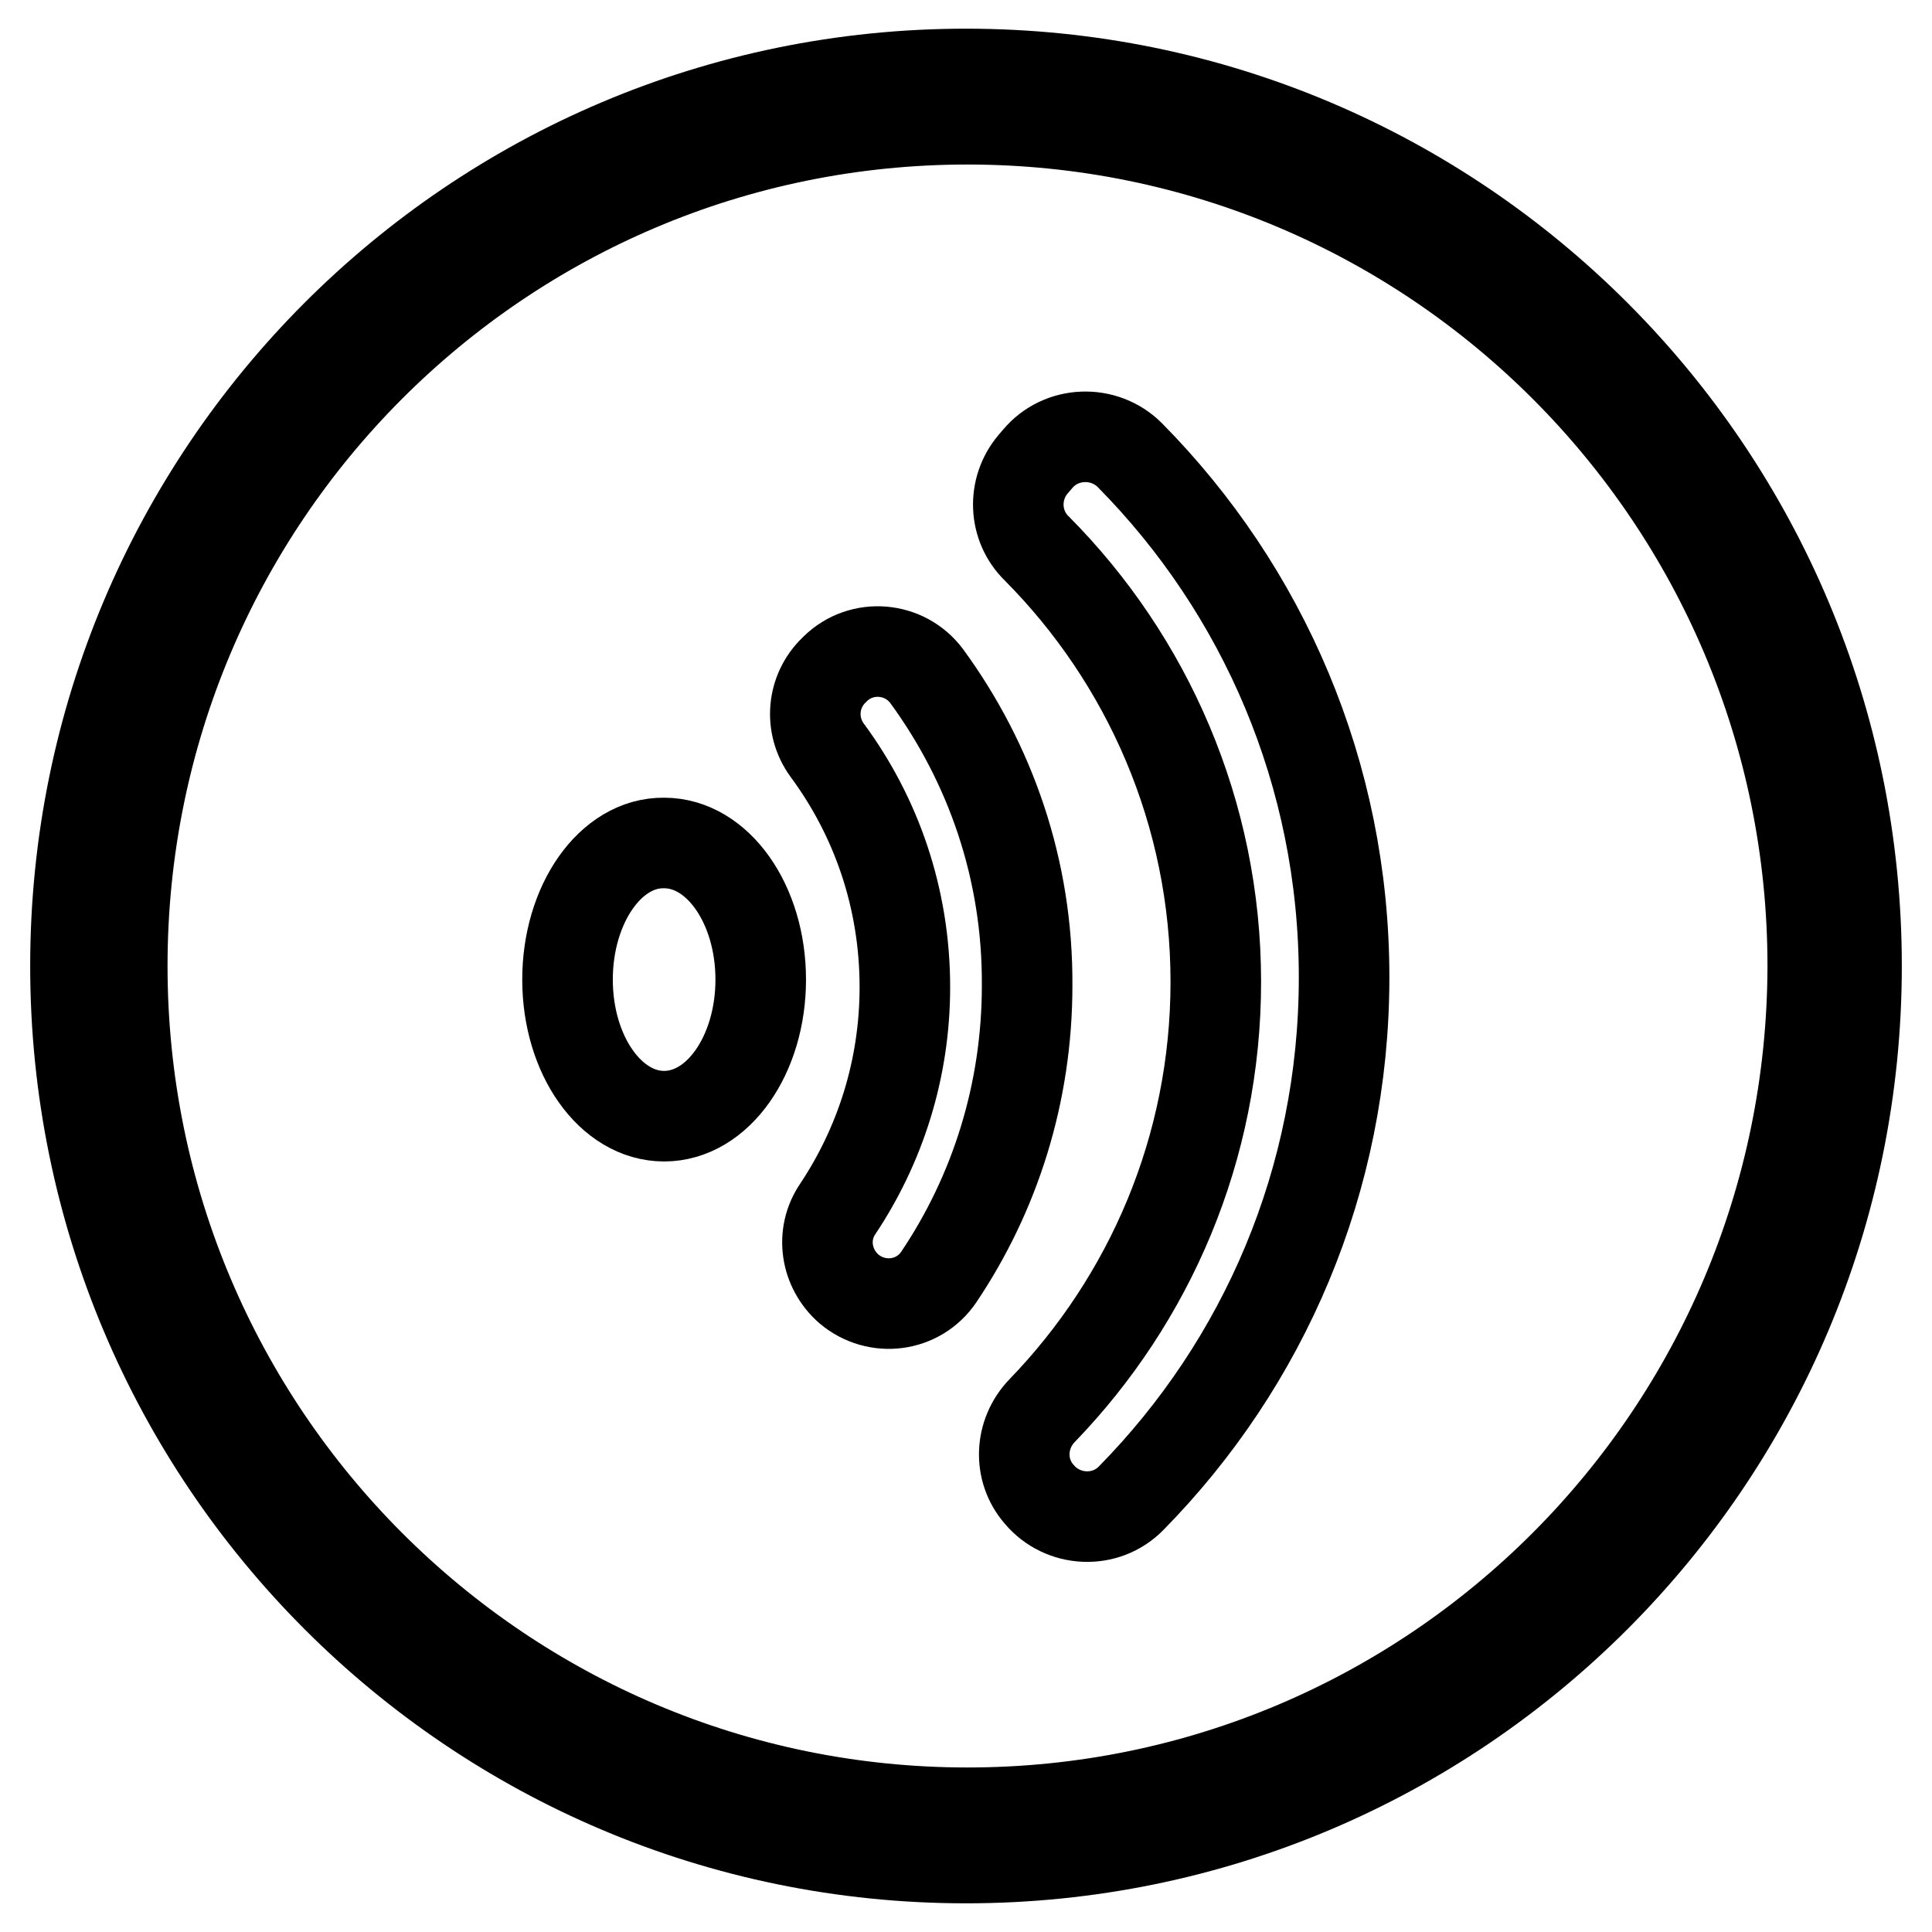
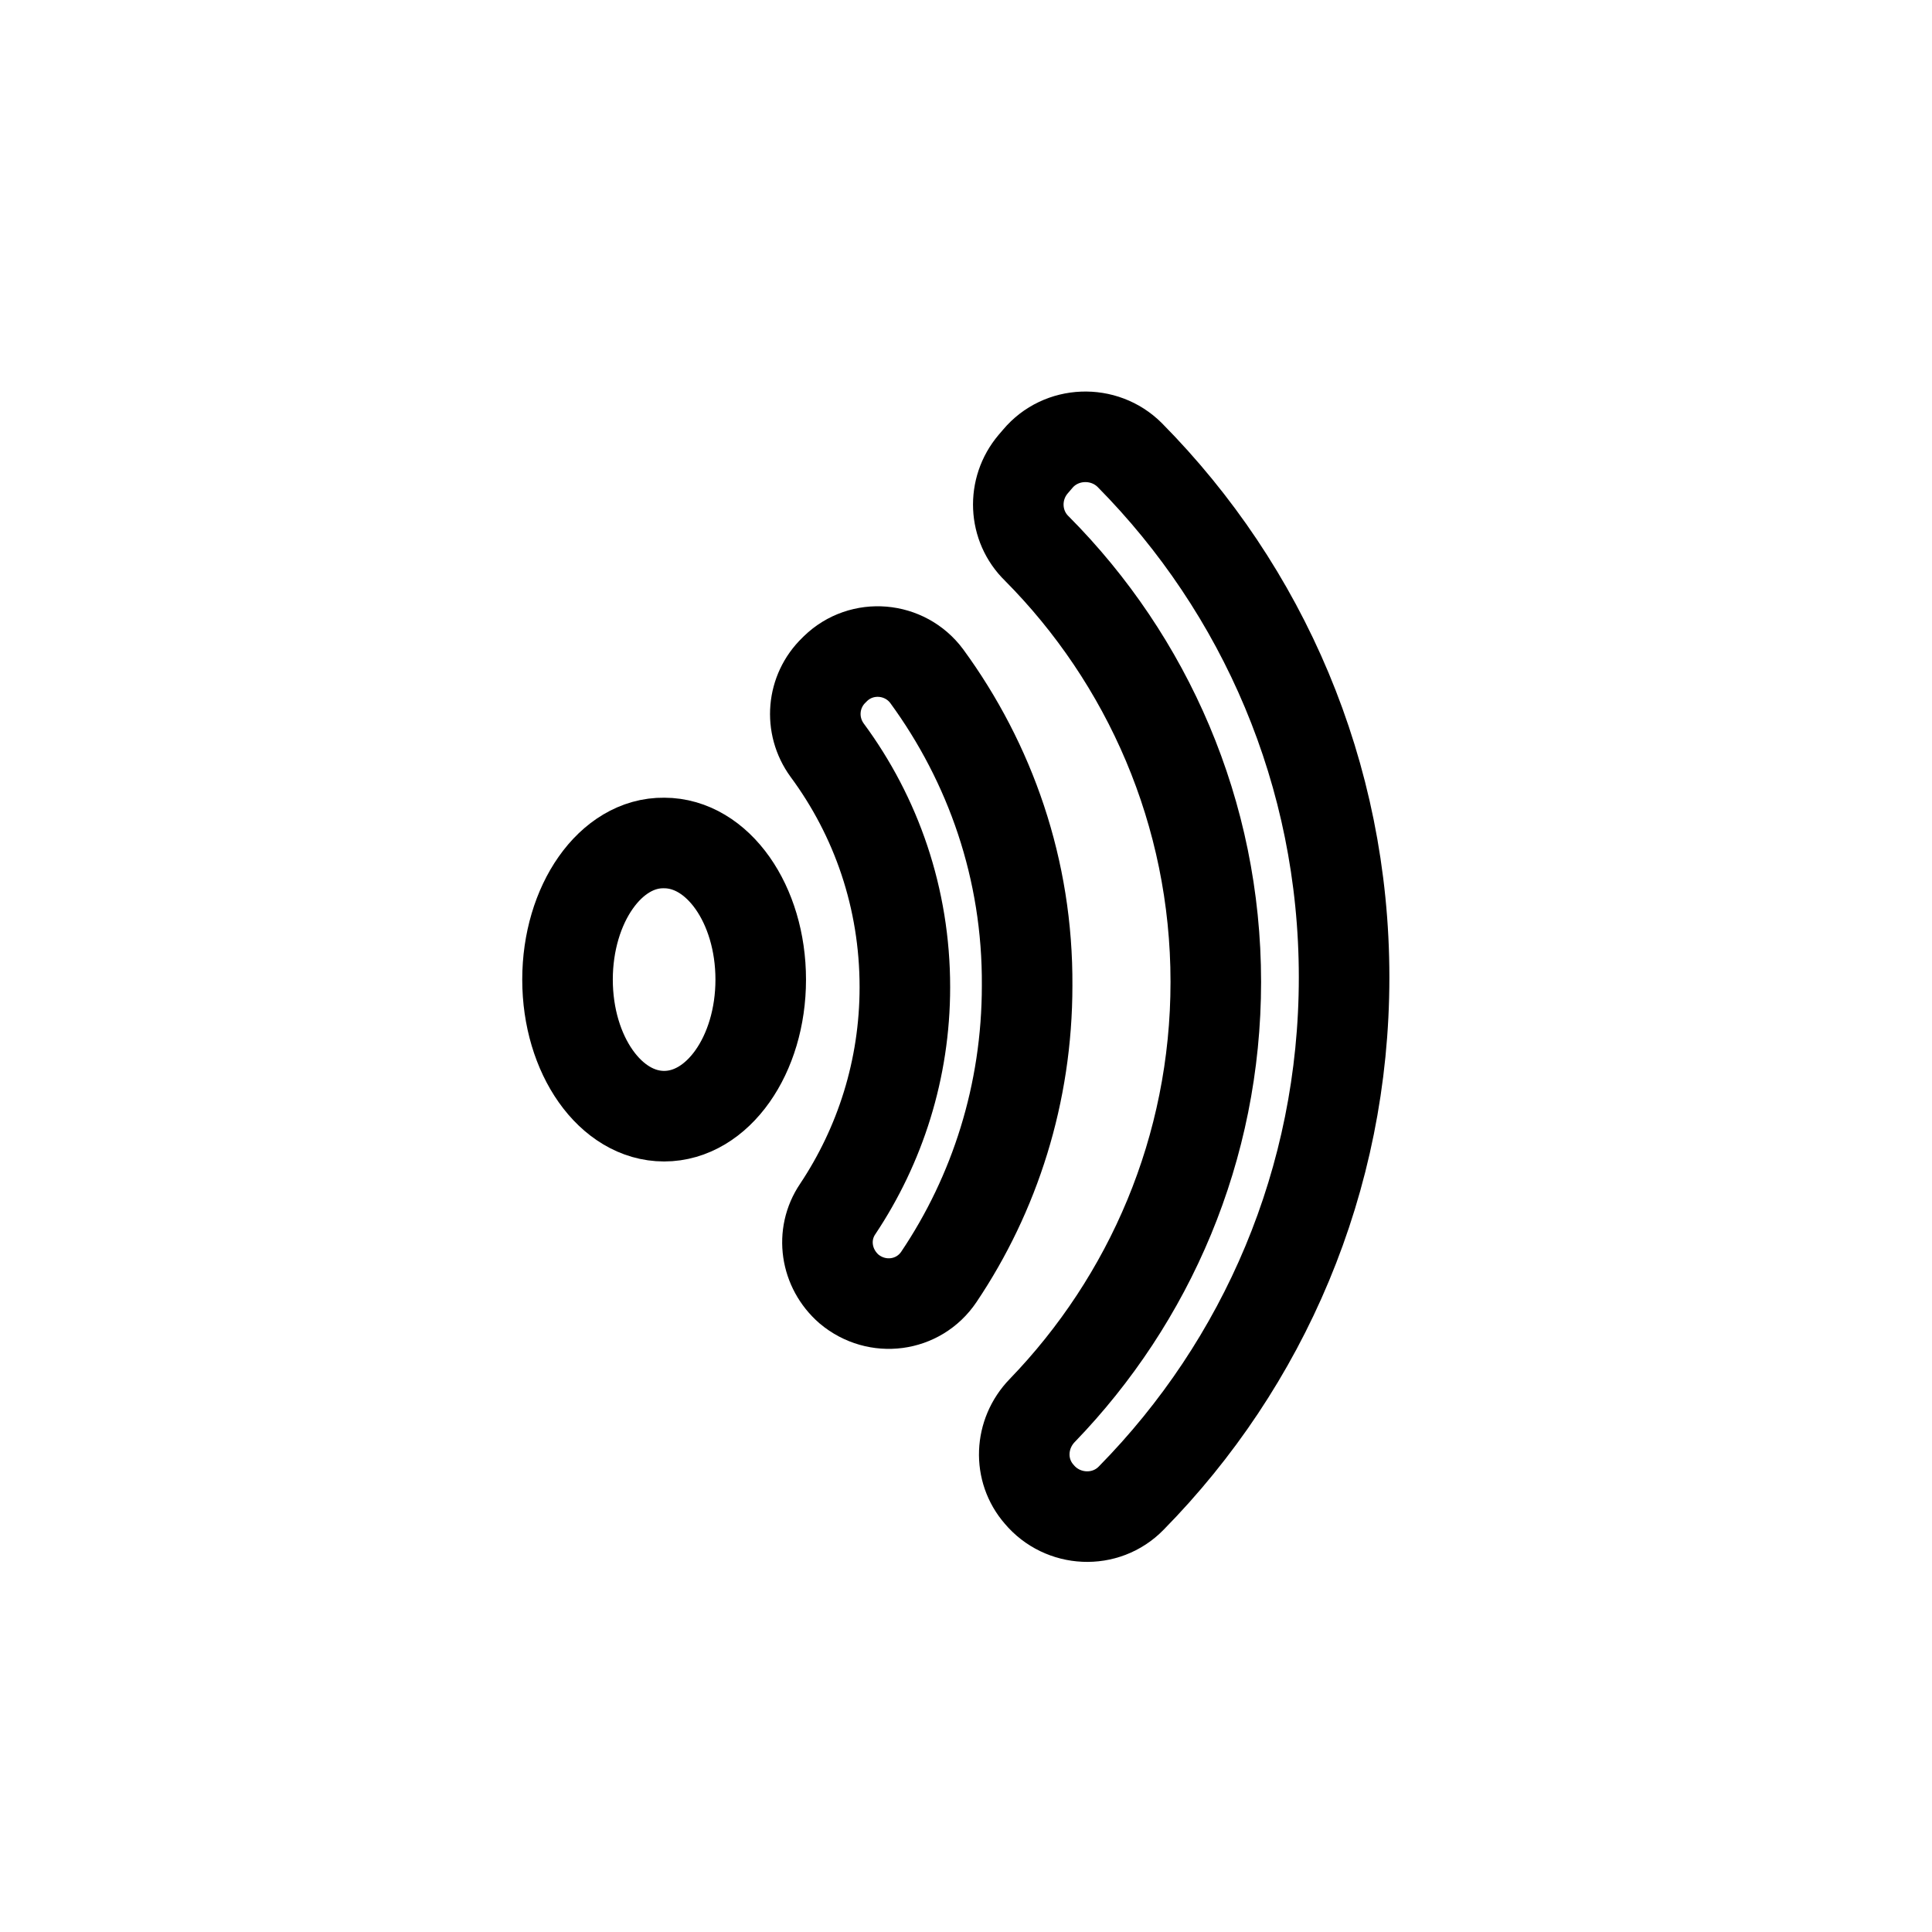
<svg xmlns="http://www.w3.org/2000/svg" version="1.1" x="0px" y="0px" viewBox="0 0 256 256" enable-background="new 0 0 256 256" xml:space="preserve">
  <g>
    <g>
-       <path stroke-width="12" fill-opacity="0" stroke="#000000" d="M128,9.8C62.8,9.8,10,62.7,10,128c0,65.3,52.8,118.2,118,118.2c65.2,0,118-52.9,118-118.2C246,62.7,193.2,9.8,128,9.8z M128.2,240.2c-61.8,0-112-50.2-112-112.2c0-62,50.1-112.2,112-112.2c61.8,0,112,50.2,112,112.2C240.1,190,190,240.2,128.2,240.2z" />
      <path stroke-width="12" fill-opacity="0" stroke="#000000" d="M137.5,60.8l-0.6,0.7c-2.8,3.3-2.6,8.2,0.5,11.2c14.6,14.7,23.7,35,23.7,57.4c0,22.1-8.8,42.1-23,56.8c-3,3.1-3.2,7.9-0.4,11.1c3.1,3.7,8.8,4,12.2,0.5c17.5-17.8,28.2-42.1,28.2-69c0-27-10.8-51.4-28.4-69.2C146.3,56.9,140.6,57.1,137.5,60.8z" />
      <path stroke-width="12" fill-opacity="0" stroke="#000000" d="M122.8,89.6c-2.9-3.9-8.6-4.4-12.1-1l-0.2,0.2c-2.9,2.8-3.3,7.3-0.9,10.6c6.5,8.8,10.3,19.6,10.3,31.4c0,10.9-3.3,21-8.9,29.4c-2.3,3.4-1.6,7.9,1.5,10.6c3.7,3.1,9.2,2.4,11.9-1.6c7.4-11,11.7-24.3,11.7-38.6C136.2,115.2,131.2,101.1,122.8,89.6z" />
      <path stroke-width="12" fill-opacity="0" stroke="#000000" d="M75.2,129.8c0,10,5.7,18.1,12.8,18.1s12.8-8.1,12.8-18.1c0-10-5.7-18.1-12.8-18.1C80.9,111.6,75.2,119.8,75.2,129.8L75.2,129.8z" />
    </g>
  </g>
</svg>